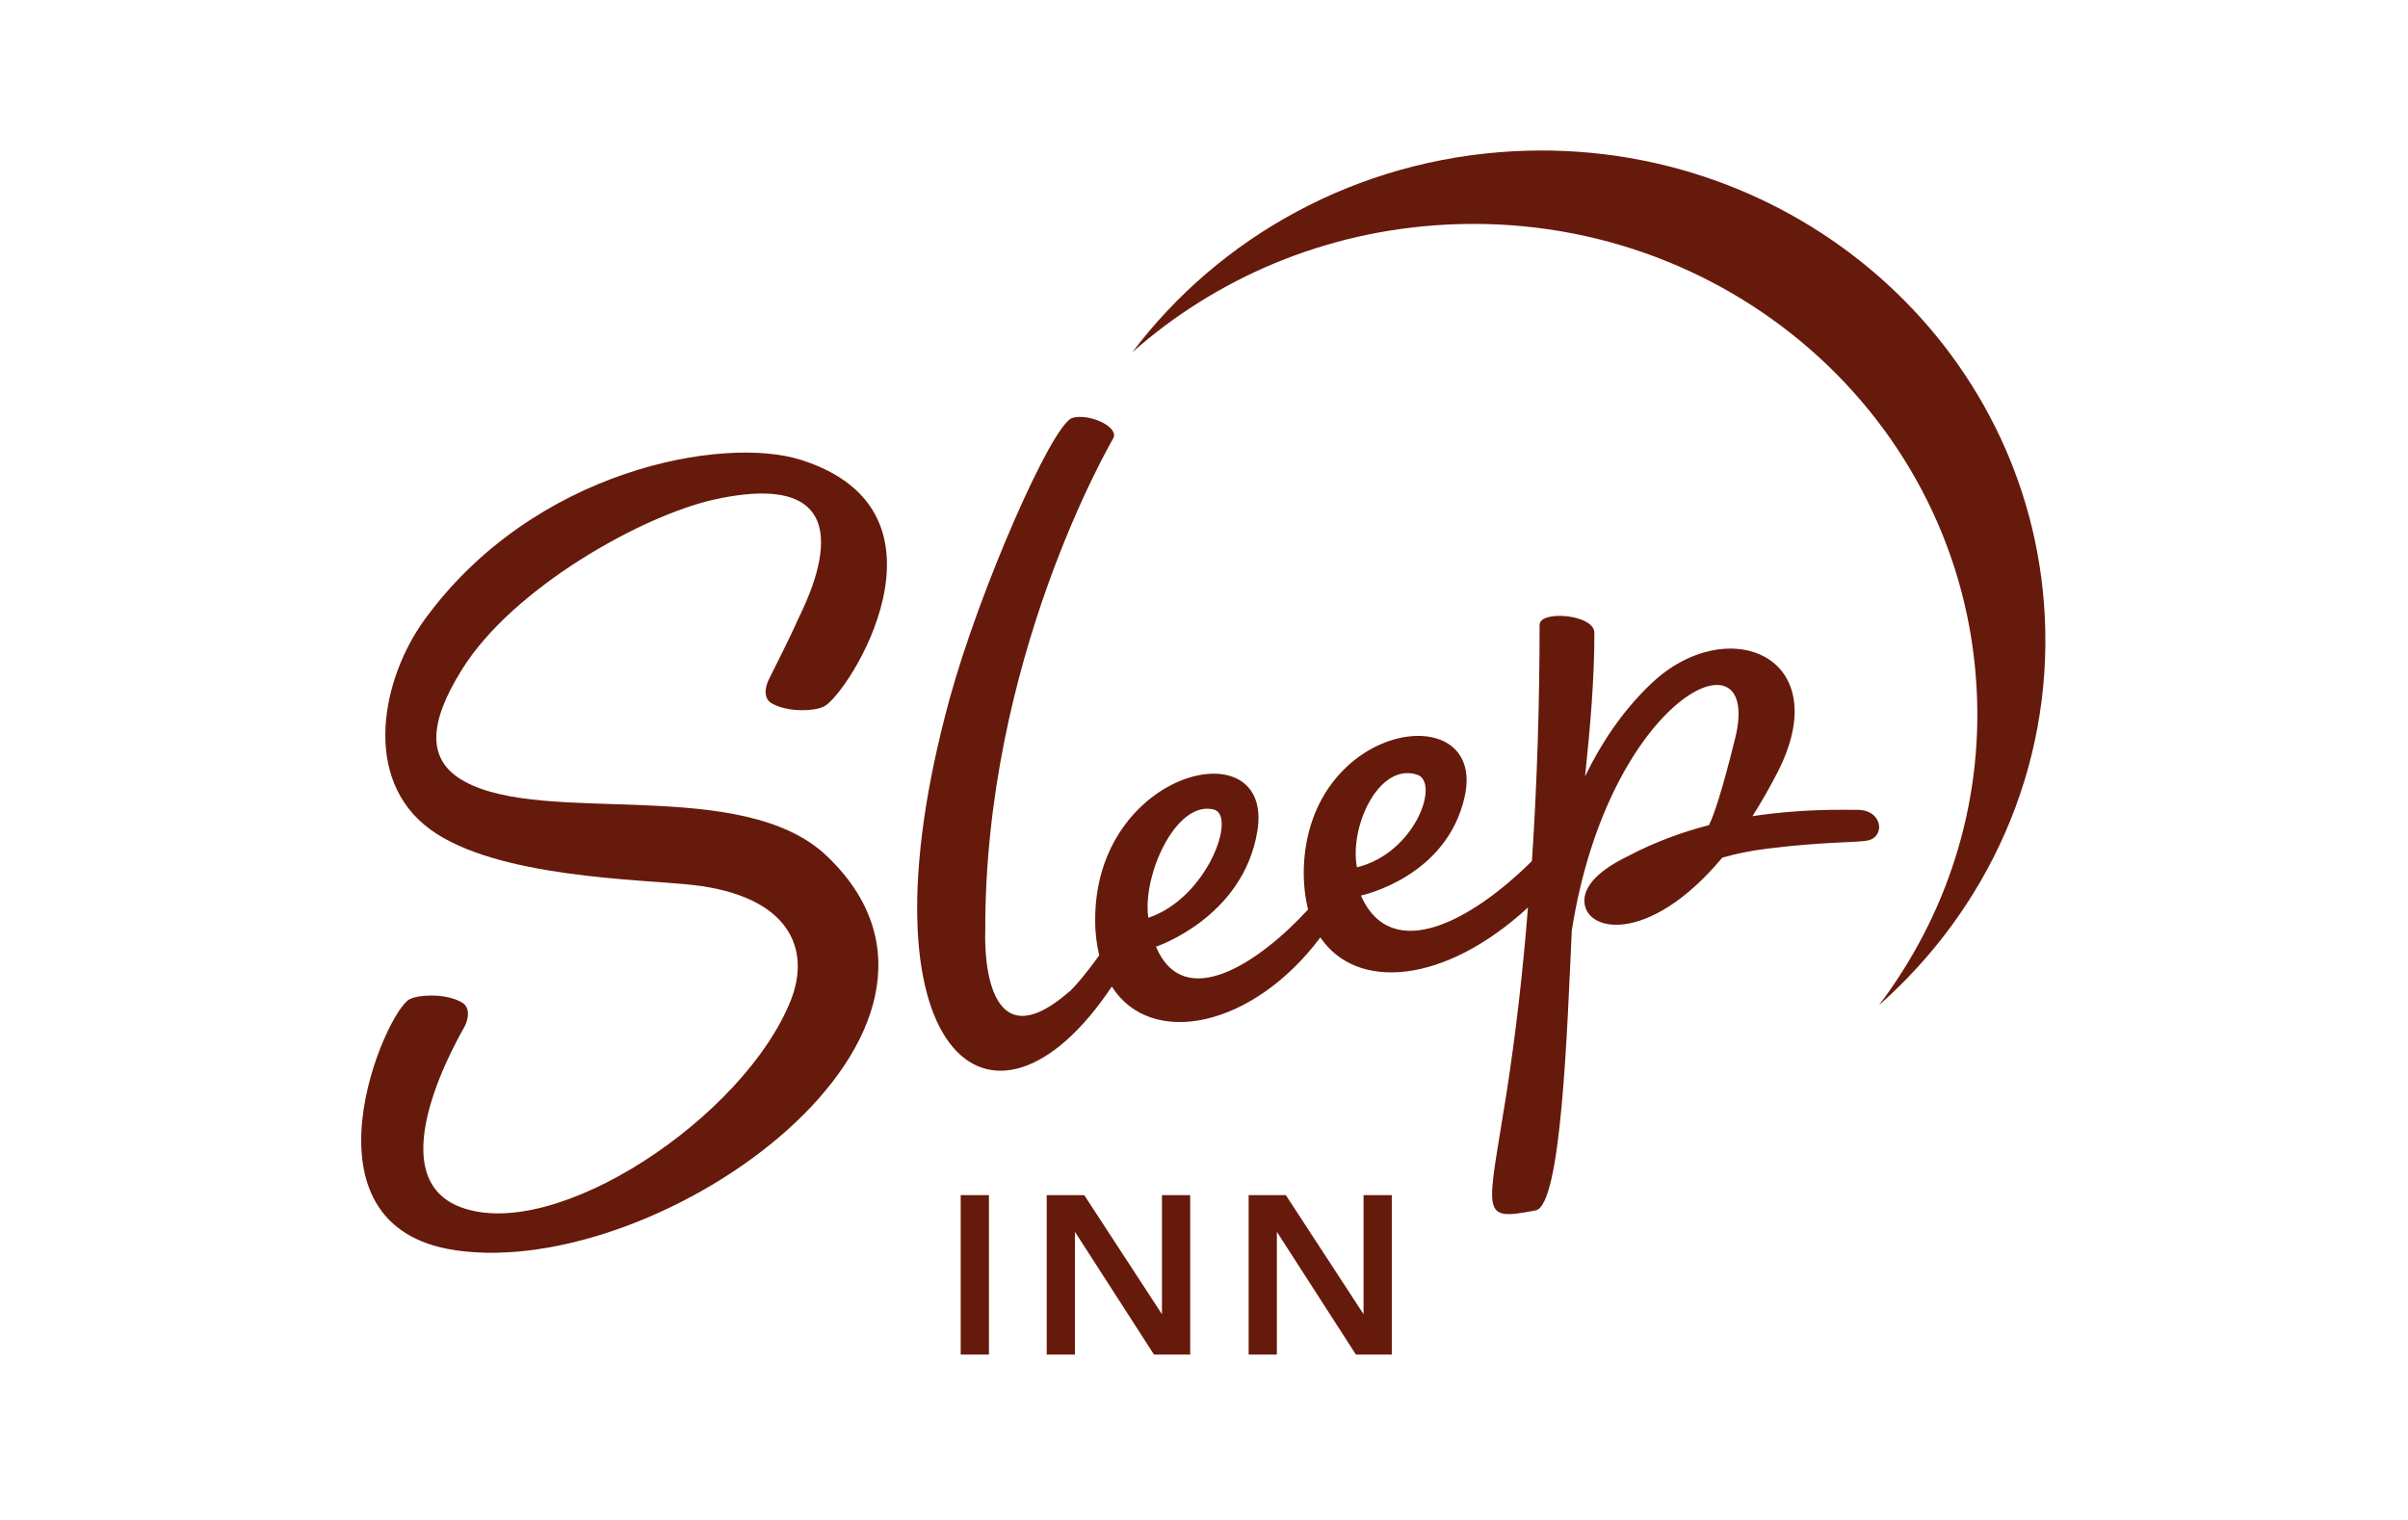
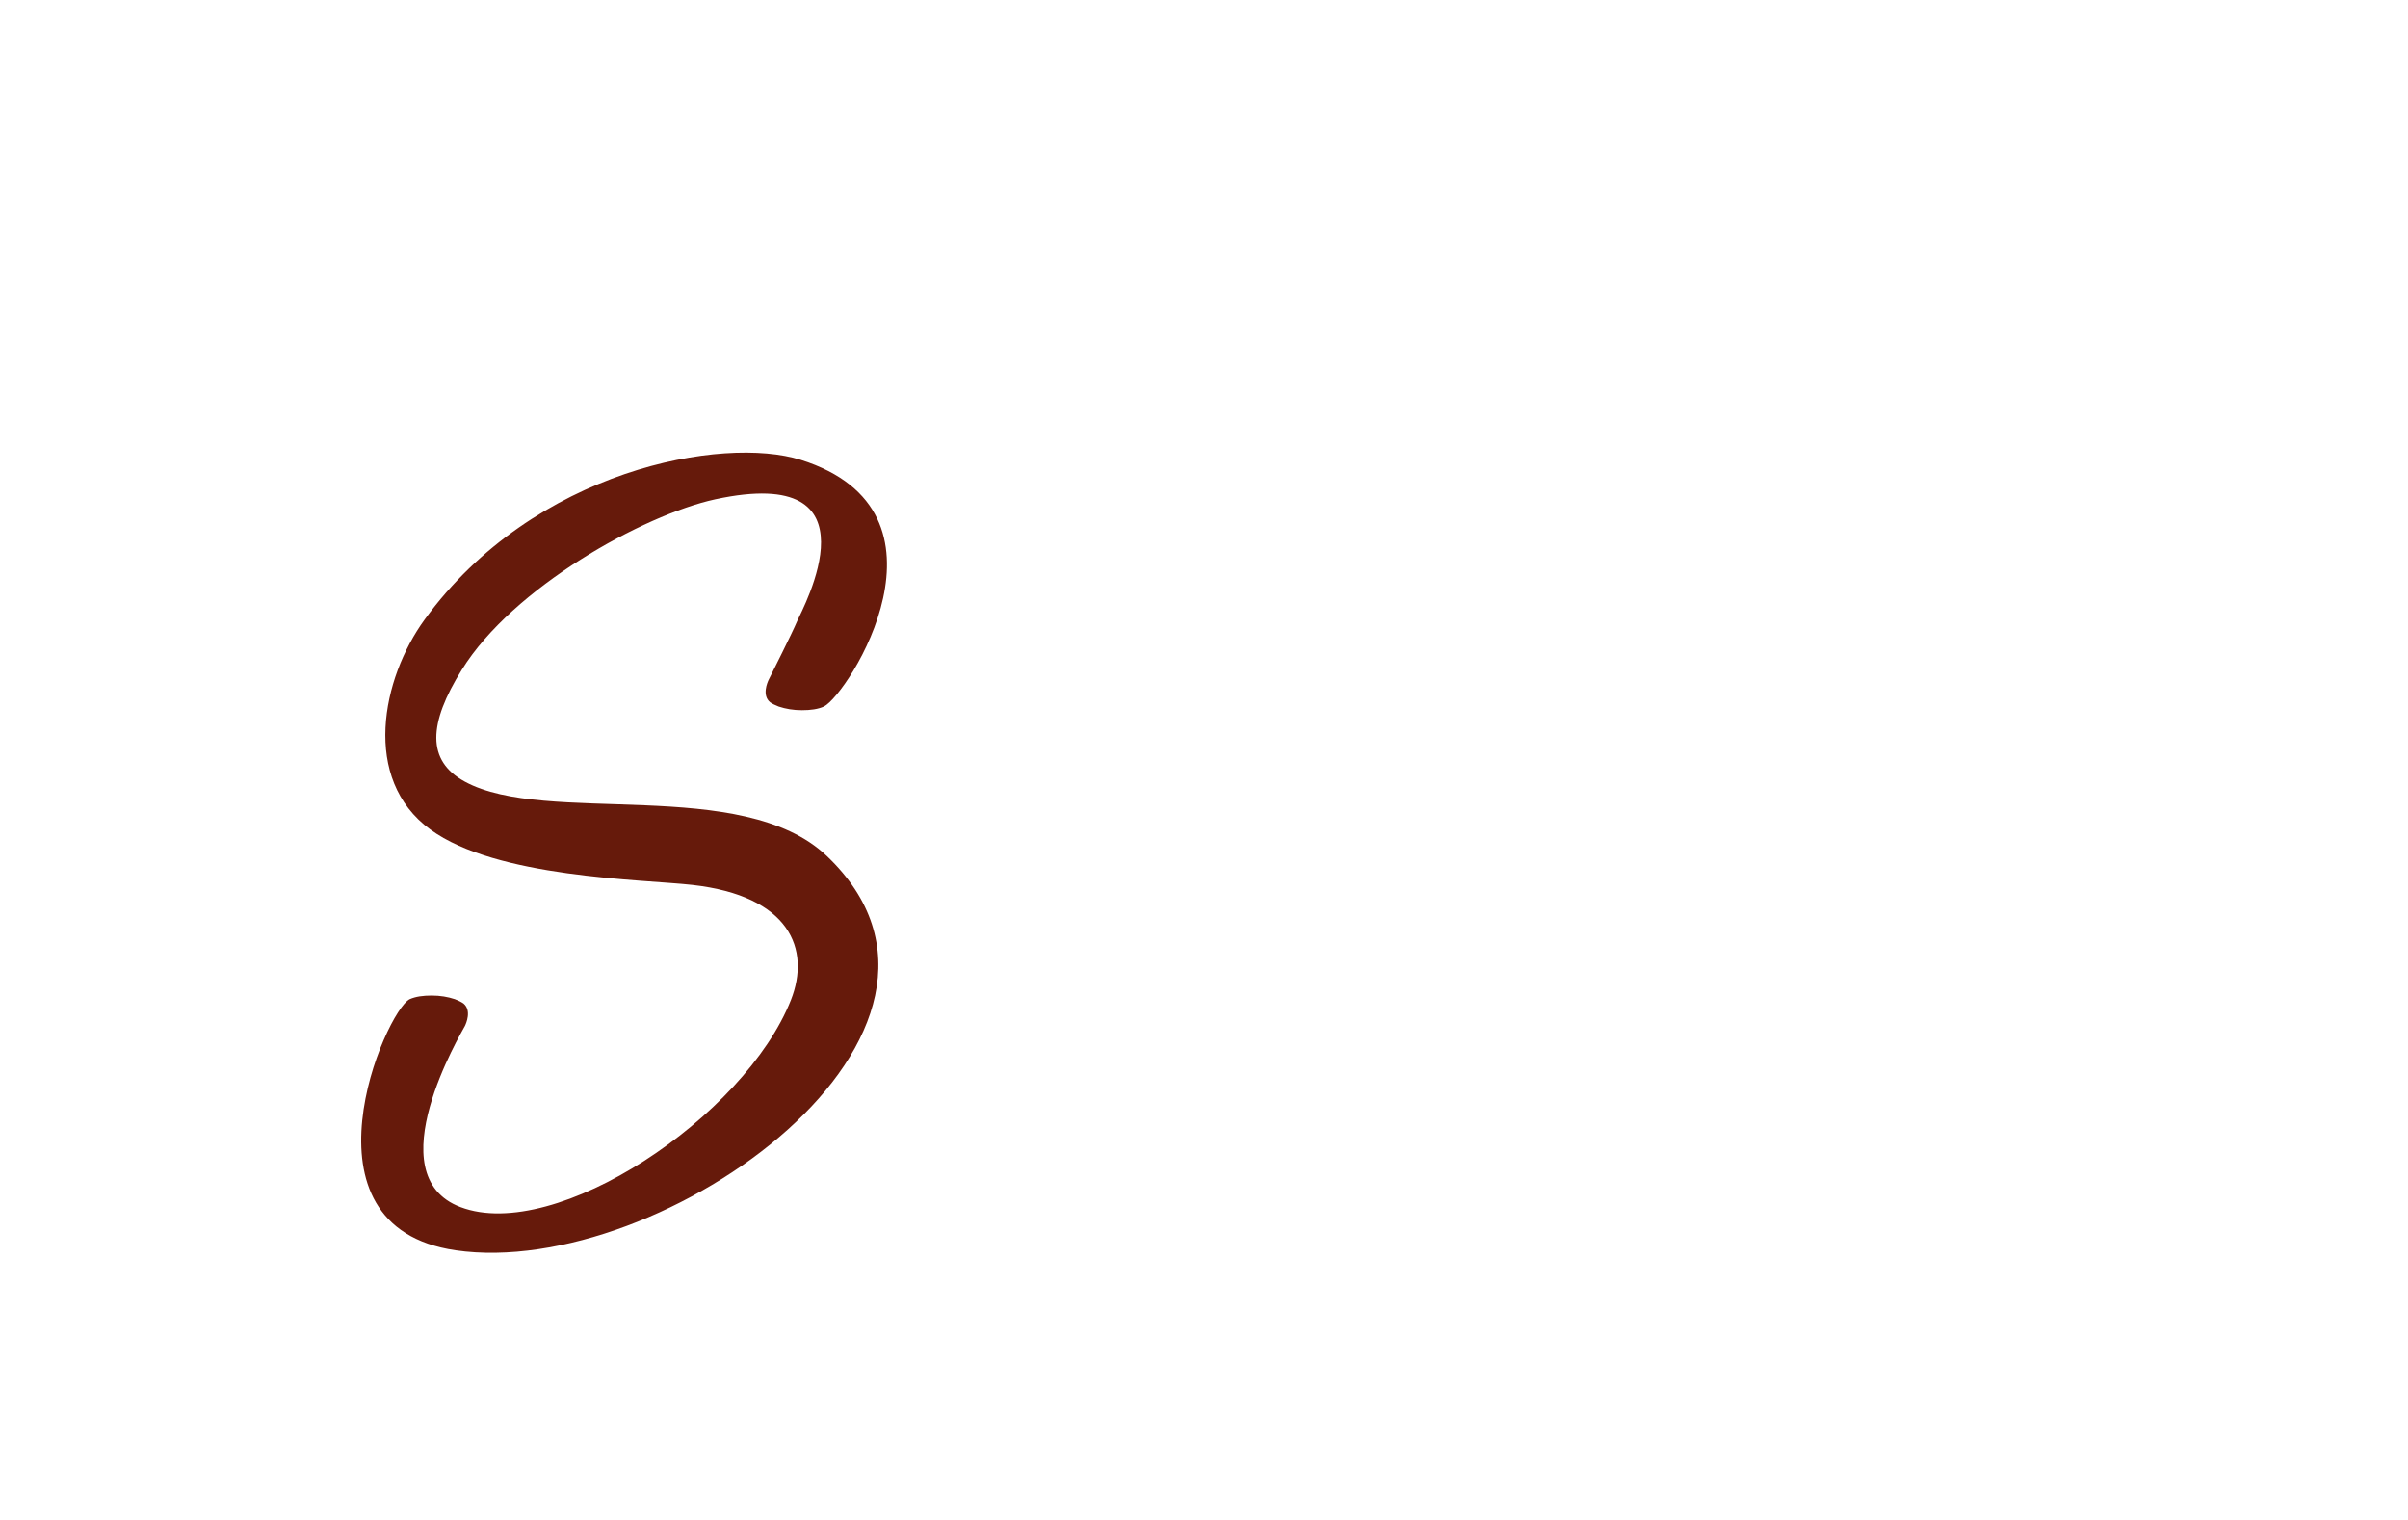
<svg xmlns="http://www.w3.org/2000/svg" width="160" height="101" viewBox="0 0 160 101" fill="none">
-   <path d="M100.599 10.048C90.116 10.6 81.002 15.764 75.243 23.399C80.782 18.5 88.02 15.345 96.075 14.925C114.612 13.954 130.39 27.769 131.339 45.776C131.758 53.61 129.287 60.915 124.851 66.785C132.067 60.407 136.393 51.072 135.863 40.877C134.914 22.892 119.114 9.077 100.599 10.048Z" fill="#661A0B" />
  <path d="M51.078 45.158C50.99 45.335 50.615 46.195 51.167 46.659C51.321 46.769 51.52 46.857 51.74 46.946C52.204 47.1 52.712 47.188 53.285 47.188C53.859 47.188 54.344 47.122 54.742 46.946C56.353 46.151 64.143 33.992 53.197 30.549C48.077 28.938 35.498 31.145 28.216 41.164C25.369 45.07 24.001 51.756 28.591 55.111C32.983 58.333 42.648 58.421 46.003 58.796C52.469 59.524 53.881 63.055 52.557 66.432C49.49 74.2 36.933 82.607 30.599 80.202C24.972 78.083 30.688 68.572 30.886 68.175C30.975 67.998 31.35 67.138 30.798 66.674C30.644 66.564 30.445 66.476 30.224 66.387C29.761 66.233 29.253 66.145 28.68 66.145C28.106 66.145 27.62 66.211 27.223 66.387C25.612 67.182 19.411 81.482 30.268 83.071C44.017 85.079 67.1 68.462 54.94 56.876C49.313 51.514 36.293 54.89 30.886 51.933C28.326 50.543 28.459 48.071 30.688 44.496C34.064 39.045 42.737 34.212 47.526 33.175C58.648 30.77 53.329 40.436 52.976 41.252C52.623 42.091 51.277 44.761 51.078 45.158Z" fill="#661A0B" />
-   <path d="M123.439 53.809C122.49 53.809 119.776 53.721 116.443 54.228C116.995 53.367 117.547 52.396 118.098 51.337C122.093 43.569 114.766 40.634 109.735 45.401C107.704 47.321 106.292 49.572 105.321 51.58C105.652 48.402 105.939 45.224 105.939 42.047C105.939 40.811 102.298 40.524 102.298 41.517C102.298 46.548 102.143 51.889 101.79 57.207C97.862 61.113 92.478 64.136 90.425 59.502C90.425 59.502 96.163 58.311 97.332 52.882C98.745 46.261 86.916 47.895 86.63 57.715C86.608 58.73 86.718 59.635 86.916 60.429C83.628 64.004 78.663 67.292 76.809 62.901C76.809 62.901 82.591 60.981 83.54 55.243C84.71 48.27 72.661 51.117 72.771 61.224C72.771 62.062 72.881 62.79 73.036 63.474C72.109 64.776 71.469 65.483 71.116 65.836C71.116 65.836 71.072 65.88 71.05 65.88C65.047 71.132 65.466 61.908 65.466 61.908C65.4 43.9 73.72 29.578 73.963 29.137C74.404 28.342 72.308 27.438 71.248 27.769C69.88 28.21 65.047 39.288 63.083 46.482C56.684 69.984 65.908 77.466 73.874 65.549C76.5 69.675 83.253 68.263 87.733 62.283C90.138 65.858 95.986 65.394 101.525 60.297C101.194 64.534 100.709 68.727 100.091 72.699C98.811 80.798 98.303 81.129 102.033 80.423C103.754 80.092 104.129 68.396 104.438 61.819C106.91 46.173 117.149 41.495 115.296 49.042C114.369 52.794 113.839 54.25 113.552 54.824C111.765 55.287 109.933 55.949 108.146 56.898C105.873 58.002 105.321 59.039 105.277 59.745C105.145 61.952 109.514 62.879 114.435 56.986C115.34 56.722 116.311 56.523 117.392 56.391C121.232 55.905 123.461 55.993 124.123 55.839C125.293 55.574 125.072 53.809 123.439 53.809ZM80.649 53.787C82.194 54.162 80.23 59.657 76.302 60.981C75.882 58.2 78.133 53.147 80.649 53.787ZM94.155 51.469C95.7 51.955 94.044 56.678 90.16 57.627C89.653 54.912 91.617 50.653 94.155 51.469Z" fill="#661A0B" />
-   <path d="M63.834 79.407H65.71V90H63.834V79.407Z" fill="#661A0B" />
-   <path d="M69.549 79.407H72.043L77.185 87.286H77.207V79.407H79.082V90H76.677L71.447 81.879H71.425V90H69.549V79.407Z" fill="#661A0B" />
-   <path d="M82.944 79.407H85.438L90.58 87.286H90.602V79.407H92.478V90H90.094L84.864 81.879H84.842V90H82.966V79.407H82.944Z" fill="#661A0B" />
</svg>